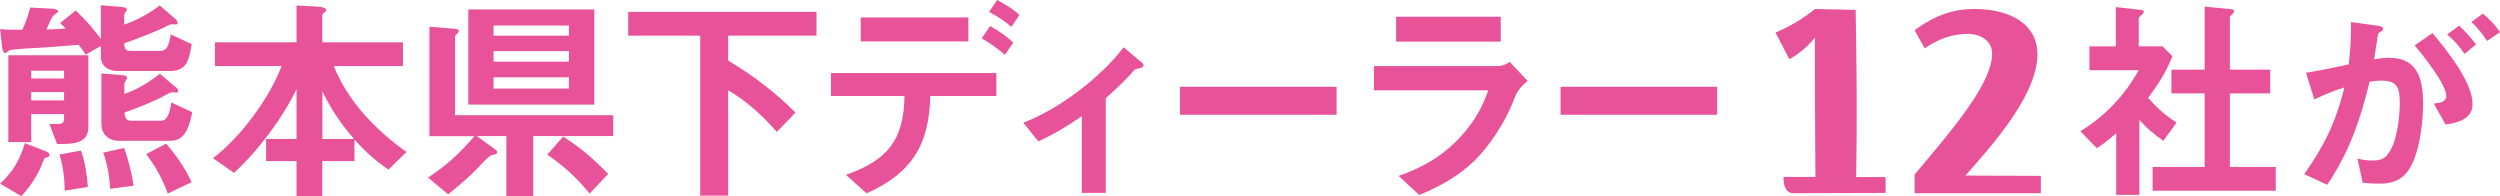
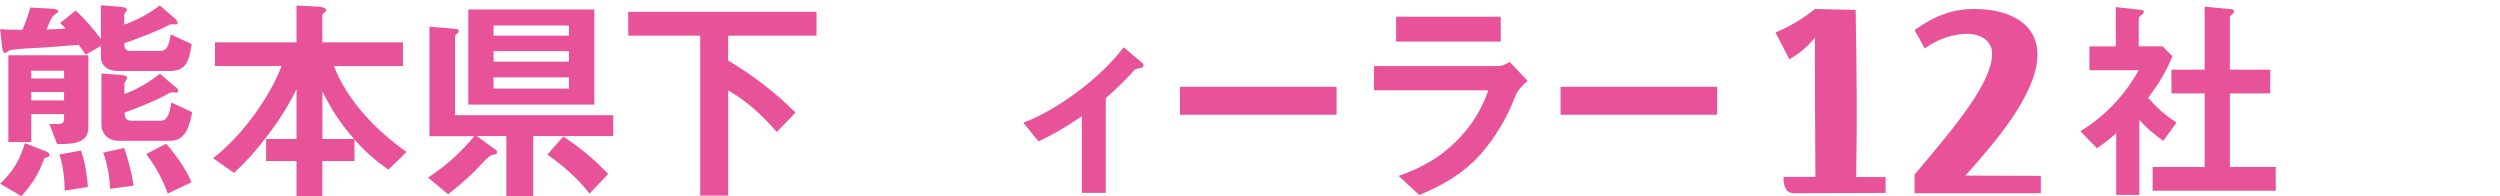
<svg xmlns="http://www.w3.org/2000/svg" id="_レイヤー_2" viewBox="0 0 275.35 21.64">
  <defs>
    <style>.cls-1{fill:#e85298;}</style>
  </defs>
  <g id="_レイヤー_1-2">
    <path class="cls-1" d="M129.96,12.64v-3.08h17.25v3.08h-17.25Z" />
    <path class="cls-1" d="M171.88,12.64v-3.08h17.25v3.08h-17.25Z" />
    <path class="cls-1" d="M5.56.95c.49.02.85.1.85.29,0,.1-.15.19-.29.29-.22.15-.34.27-.49.58-.1.19-.34.73-.51,1.14.7-.02,1.41-.05,2.11-.1-.17-.19-.41-.44-.61-.61l1.72-1.38c1.02.97,1.97,2.01,2.77,3.13V.58l2.3.19c.29.02.56.1.56.29,0,.07-.02.12-.12.24-.12.15-.17.27-.17.39v1.02c1.33-.44,2.79-1.24,3.91-2.11l1.7,1.46c.12.1.27.29.27.46s-.12.17-.27.17c-.12,0-.27-.02-.36-.02-.12,0-.29.05-.46.15-.92.53-3.76,1.6-4.78,1.94,0,.63.12.85.8.85h3.13c.87,0,.99-.78,1.19-1.82l2.3,1.07c-.29,1.84-.58,2.96-2.4,2.96h-5.68c-1.04,0-1.92-.46-1.92-1.63v-1.12l-1.67.95c-.24-.36-.51-.73-.78-1.09-1.36.12-3.3.27-4.12.32-1.09.05-2.21.1-3.3.24-.19.02-.29.1-.39.19-.1.1-.15.15-.29.15-.22,0-.29-.34-.31-.51l-.24-2.11c.8.07,1.65.07,2.45.07.36-.78.66-1.63.87-2.45l2.23.12ZM5.07,16.67c.24.1.39.22.39.39,0,.1-.05.22-.34.29-.19.05-.24.07-.29.22-.51,1.46-1.36,2.84-2.48,4.03L.02,20.23c1.41-1.33,2.16-2.6,2.72-4.46l2.33.9ZM9.73,6.09v7.91c0,1.77-1.55,1.87-3.44,1.87l-.85-2.21h.58c.85,0,1.04-.07,1.04-.63v-.46h-3.62v3.08H.92V6.09h8.81ZM7.06,7.79h-3.62v.85h3.62v-.85ZM7.06,10.14h-3.62v.92h3.62v-.92ZM8.93,16.59c.44,1.29.65,2.64.75,4l-2.55.41c-.02-1.33-.17-2.69-.58-3.98l2.38-.44ZM19.34,9.56c.12.1.29.32.29.46,0,.17-.15.17-.27.17-.15,0-.34-.02-.41-.02-.1,0-.27.05-.66.27-.97.58-3.49,1.6-4.56,1.94.02.61.12.92.8.92h3.15c.75,0,.99-.75,1.19-2.01l2.3,1.07c-.29,1.38-.66,3.15-2.4,3.15h-5.68c-1.09,0-1.92-.7-1.92-1.82v-5.6l2.3.19c.24.02.53.07.53.29,0,.07-.05.19-.15.32-.07.1-.15.24-.15.32v1.14c1.31-.44,2.84-1.36,3.91-2.23l1.7,1.46ZM13.68,16.3c.46,1.33.83,2.77,1.04,4.15l-2.6.34c-.05-1.36-.29-2.69-.75-3.98l2.3-.51ZM18.29,15.82c1.07,1.21,2.16,2.77,2.81,4.25l-2.62,1.24c-.61-1.63-1.31-2.94-2.38-4.34l2.18-1.14Z" />
    <path class="cls-1" d="M39.04,17.74h-3.54v3.91h-2.84v-3.91h-3.35v-2.43h3.35v-5.51c-1.46,3.13-4.34,6.94-6.89,9.24l-2.31-1.62c3.03-2.3,6.21-6.58,7.55-10.14h-7.33v-2.62h8.98V.61l2.38.12c.24.02.9.1.9.39,0,.12-.12.19-.22.27-.1.07-.22.17-.22.29v2.98h8.88v2.62h-7.62c1.58,3.91,4.61,7.04,8.01,9.46l-1.99,1.94c-1.5-1.04-2.5-1.94-3.74-3.3v2.35ZM39,15.31c-1.5-1.72-2.47-3.18-3.49-5.24v5.24h3.49Z" />
    <path class="cls-1" d="M50.19,3.18c.22.02.34.1.34.24,0,.12-.07.19-.19.29-.15.12-.22.22-.22.34v8.64h17.42v2.3h-8.81v6.65h-2.96v-6.65h-3.25l2.06,1.5c.1.07.17.17.17.27,0,.19-.19.24-.36.27-.41.05-.61.22-1.92,1.63-.73.78-2.26,2.06-3.11,2.74l-2.21-1.84c2.11-1.41,3.45-2.64,5.1-4.56h-4.95V2.94l2.89.24ZM51.58,1.04h13.88v10.48h-13.88V1.04ZM62.66,2.81h-8.3v1.12h8.3v-1.12ZM62.66,5.63h-8.3v1.16h8.3v-1.16ZM62.66,8.52h-8.3v1.24h8.3v-1.24ZM62.03,15.04c1.92,1.24,3.37,2.47,4.95,4.12l-2.04,2.16c-1.38-1.72-2.84-3.03-4.66-4.29l1.75-1.99Z" />
    <path class="cls-1" d="M80.2,21.54h-3.08V3.93h-7.93V1.31h20.74v2.62h-9.73v2.74c2.74,1.63,5.17,3.49,7.42,5.73l-2.06,2.13c-1.55-1.77-3.3-3.4-5.36-4.58v11.6Z" />
-     <path class="cls-1" d="M95.45,21.3l-2.28-2.04c4.54-1.6,6.38-3.79,6.45-8.69h-8.1v-2.52h18.22v2.52h-7.28c-.12,5.41-2.04,8.49-7.01,10.72ZM106.66,4.56h-11.86V1.92h11.86v2.64ZM110.68,6.04c-.85-.73-1.6-1.26-2.55-1.82l.92-1.36c.99.56,1.67,1.04,2.55,1.82l-.92,1.36ZM111.39,2.96c-.78-.7-1.53-1.14-2.45-1.65l.9-1.31c.87.49,1.72.97,2.45,1.65l-.9,1.31Z" />
    <path class="cls-1" d="M112.7,13.51c3.81-1.41,8.52-4.95,11.06-8.3l1.99,1.67c.15.12.19.22.19.32,0,.17-.12.27-.63.36-.29.05-.36.1-.61.41-.48.61-2.06,2.11-2.91,2.84v10.43h-2.64v-8.44c-1.6,1.09-3.08,1.99-4.78,2.77l-1.67-2.06Z" />
    <path class="cls-1" d="M154.05,19.38c2.72-.97,4.8-2.16,6.79-4.29,1.43-1.55,2.38-3.13,3.08-5.14h-12.59v-2.67h13.76c.39,0,.87-.27,1.19-.46l1.97,2.09c-1.04.87-1.26,1.41-1.48,1.99-1.02,2.69-2.79,5.24-4.34,6.77-1.87,1.8-3.76,2.81-6.11,3.81l-2.26-2.09ZM165.29,4.58h-11.52V1.84h11.52v2.74Z" />
    <path class="cls-1" d="M207.68,19.49v1.76l-10.07.03c-.86,0-1.18-.64-1.18-1.79h3.52c-.03-4.96-.06-9.94-.06-15.34-.8.99-1.76,1.79-2.81,2.37l-1.53-2.94c1.69-.7,3.13-1.6,4.35-2.59l4.48.1c.13,7.03.16,12.21.06,18.41h3.26Z" />
    <path class="cls-1" d="M224.78,19.36v1.92h-13.91v-2.05c4.51-5.34,8.54-10.13,8.54-13.33,0-1.44-1.31-2.14-2.56-2.17-1.79-.03-3.42.58-4.86,1.6l-1.12-2.01c2.3-1.66,4.28-2.33,6.59-2.33,3.8,0,7.06,1.57,6.94,5.21-.16,4.35-4.8,9.62-7.93,13.14l8.31.03Z" />
    <path class="cls-1" d="M239.27,6.19c-.7,1.75-1.55,3.08-2.67,4.59,1.02,1.16,1.82,1.87,3.13,2.72l-1.46,2.01c-.99-.7-1.82-1.38-2.64-2.3v8.25h-2.55v-6.79c-.73.63-1.31,1.12-2.13,1.65l-1.82-1.87c2.74-1.67,4.85-3.91,6.43-6.72h-5.43v-2.62h2.91V.78l2.81.32c.17.02.27.1.27.19,0,.15-.12.24-.27.36-.17.15-.29.29-.29.39v3.06h2.62l1.09,1.09ZM245.79,1.02c.17.02.27.1.27.22s-.1.24-.19.32c-.1.07-.27.22-.27.34v5.77h4.44v2.62h-4.44v8.1h5.05v2.62h-13.56v-2.62h5.73v-8.1h-3.66v-2.62h3.66V.73l2.98.29Z" />
-     <path class="cls-1" d="M263.27,6.38c3.11,0,3.61,2.55,3.61,5.09,0,2.11-.46,6.26-2.01,7.76-.75.78-1.75,1-2.77,1-.66,0-1.26-.05-1.87-.1l-.58-2.67c.56.15,1.07.22,1.63.22.73,0,1.26-.1,1.72-.7.99-1.24,1.31-4.03,1.31-5.63s-.22-2.47-1.99-2.47c-.46,0-.9.05-1.33.12-1.07,4.32-2.18,7.59-4.66,11.35l-2.55-1.17c2.28-3.23,3.47-5.7,4.44-9.56-1.24.39-2.16.78-3.32,1.33l-.92-2.94c1.58-.24,3.15-.58,4.71-.92.19-1.67.27-2.94.24-4.66l2.96.41c.34.05.58.12.58.32,0,.15-.07.24-.36.39-.15.07-.19.17-.22.36-.05.36-.15,1.04-.41,2.62.61-.1,1.19-.17,1.8-.17ZM267.91,3.64c1.53,1.82,4.42,5.41,4.42,7.81,0,1.67-1.65,2.09-2.98,2.26l-1.29-2.3c.73-.07,1.38-.22,1.38-.83,0-1.29-2.62-4.56-3.49-5.58l1.97-1.36ZM272.71,4.9l-1.26,1.04c-.58-.85-1.14-1.48-1.92-2.14l1.31-.97c.7.63,1.31,1.33,1.87,2.06ZM273.46,1.5c.73.58,1.36,1.29,1.89,2.04l-1.43.97c-.49-.78-1.04-1.46-1.72-2.09l1.26-.92Z" />
  </g>
</svg>